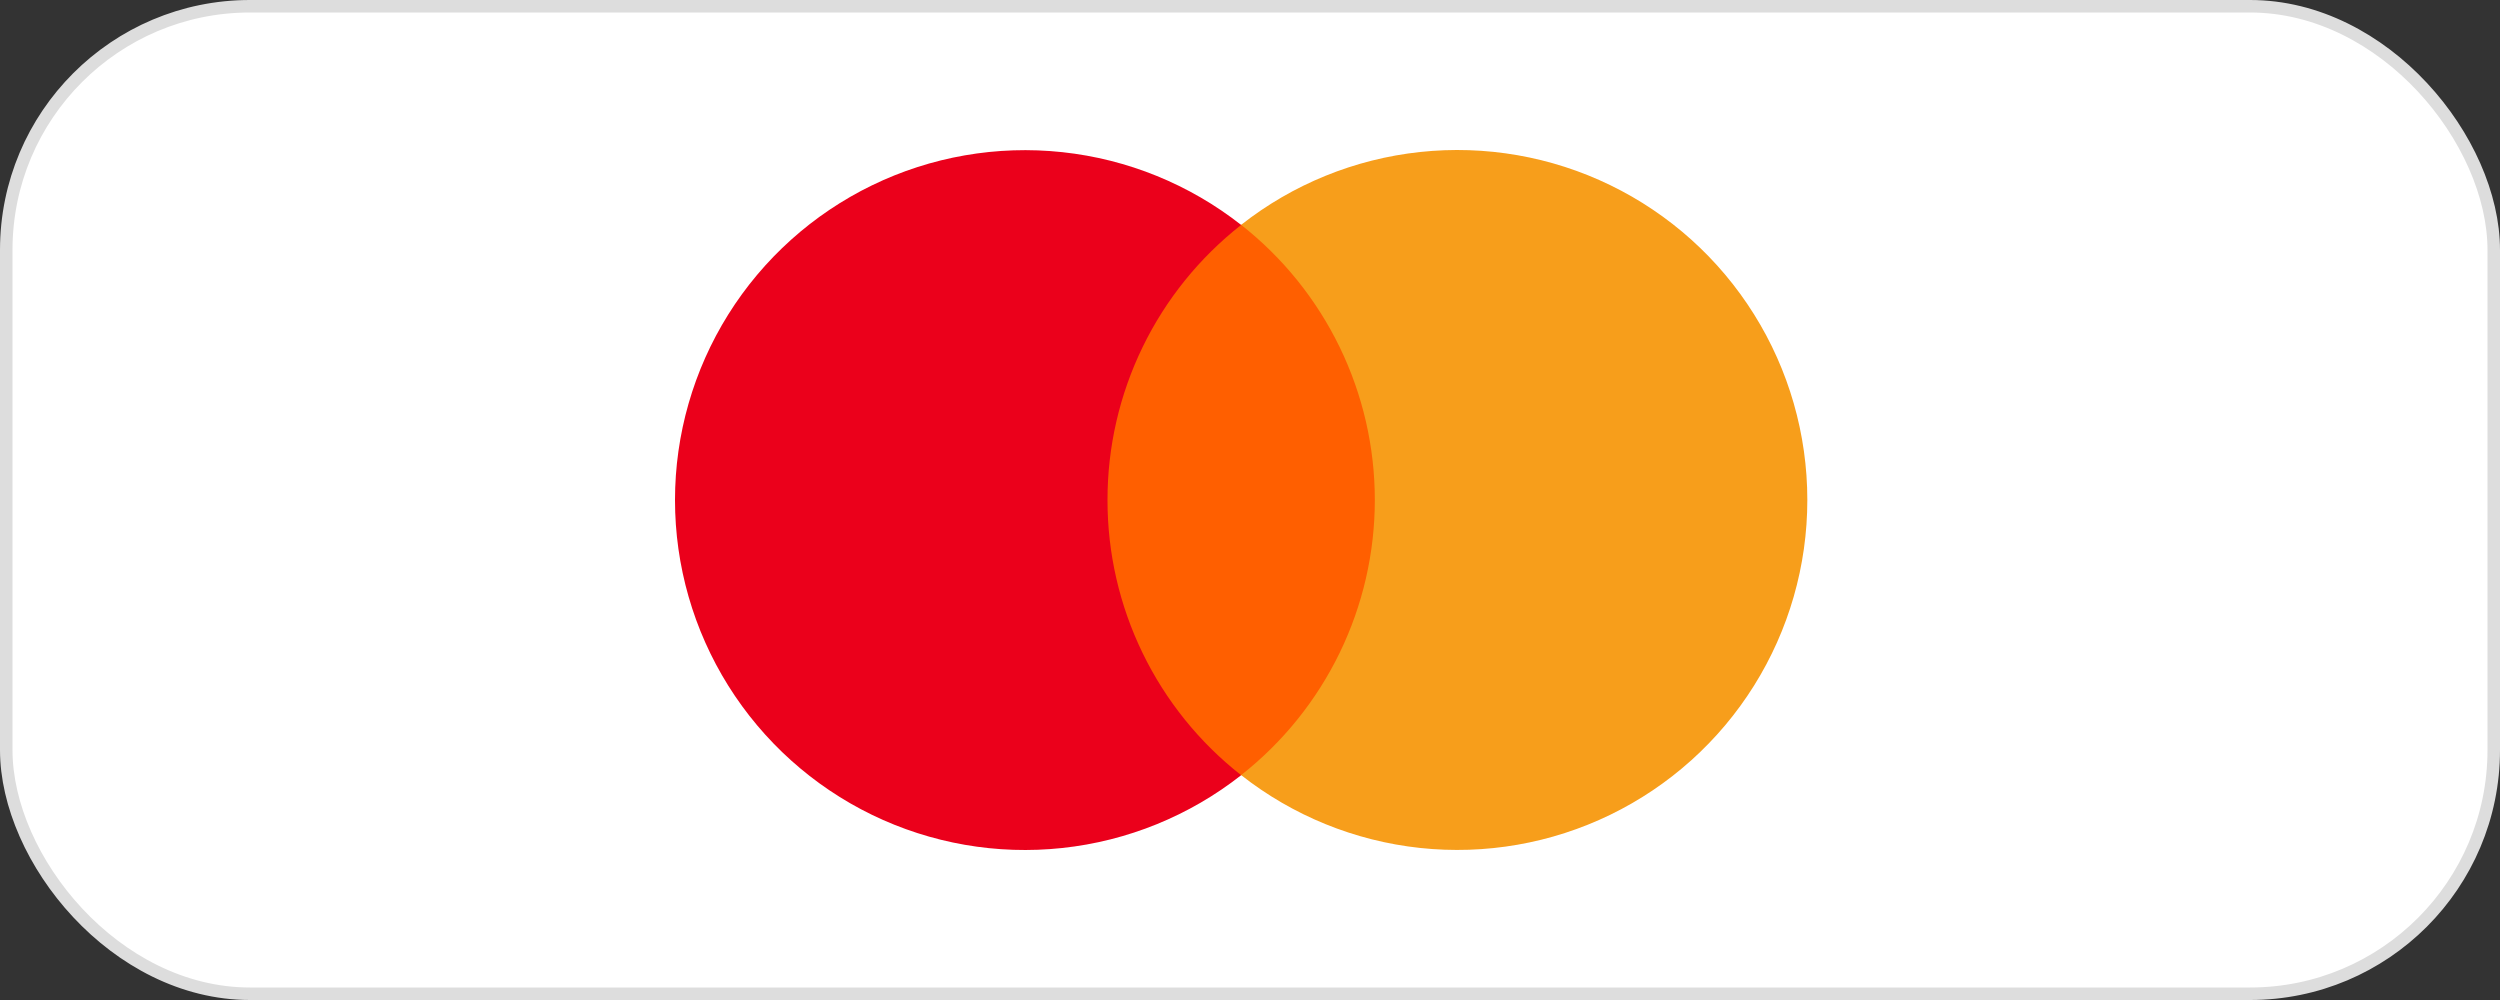
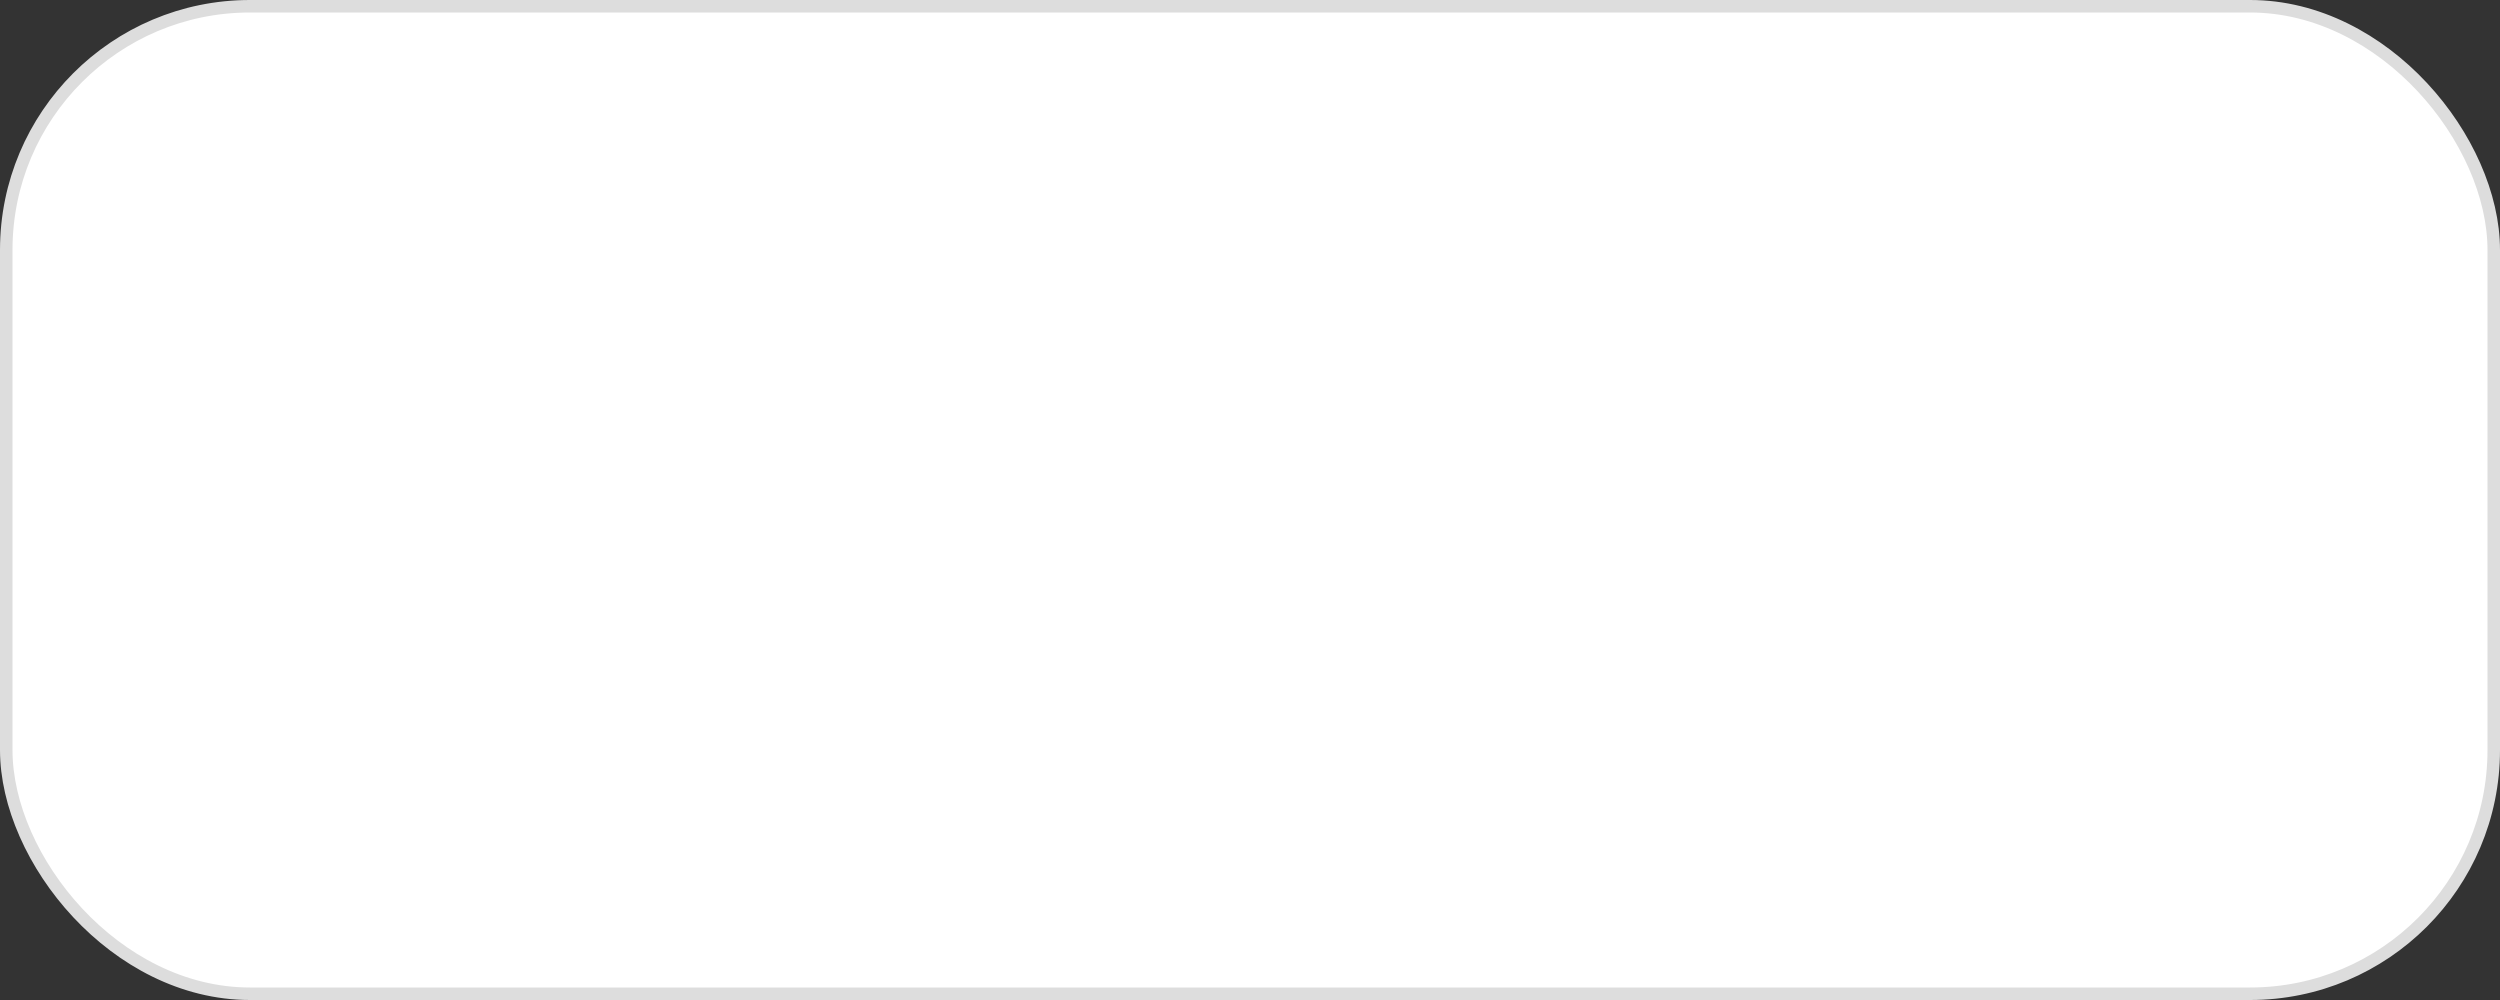
<svg xmlns="http://www.w3.org/2000/svg" width="100" height="40" viewBox="0 0 100 40" fill="none">
  <rect x="0" y="0" width="100" height="40" fill="#333333" stroke="none" />
  <rect x="0.25" y="0.25" width="99.5" height="39.5" rx="9.75" fill="white" stroke="#DDDDDD" stroke-width="0.5" />
-   <path d="M56.39 8.994H42.914V31.004H56.39V8.994Z" fill="#FF5F00" />
-   <path d="M44.3 20.001C44.298 17.882 44.779 15.79 45.705 13.883C46.631 11.977 47.979 10.306 49.646 8.998C47.581 7.375 45.102 6.366 42.49 6.086C39.879 5.806 37.241 6.266 34.879 7.414C32.517 8.562 30.526 10.351 29.132 12.577C27.739 14.803 27 17.377 27 20.003C27 22.629 27.739 25.203 29.132 27.429C30.526 29.655 32.517 31.445 34.879 32.593C37.241 33.74 39.879 34.201 42.49 33.92C45.102 33.64 47.581 32.631 49.646 31.008C47.978 29.7 46.63 28.028 45.704 26.121C44.778 24.214 44.298 22.121 44.3 20.001Z" fill="#EB001B" />
-   <path d="M72.293 20.001C72.293 22.627 71.554 25.201 70.16 27.427C68.767 29.653 66.775 31.443 64.412 32.59C62.05 33.738 59.412 34.198 56.801 33.918C54.189 33.637 51.709 32.627 49.645 31.004C51.311 29.695 52.658 28.023 53.585 26.117C54.511 24.21 54.993 22.119 54.993 19.999C54.993 17.879 54.511 15.787 53.585 13.881C52.658 11.974 51.311 10.303 49.645 8.994C51.709 7.37 54.189 6.361 56.801 6.08C59.412 5.8 62.05 6.259 64.412 7.407C66.775 8.555 68.767 10.344 70.16 12.571C71.554 14.797 72.293 17.37 72.293 19.997V20.001Z" fill="#F79E1B" />
</svg>